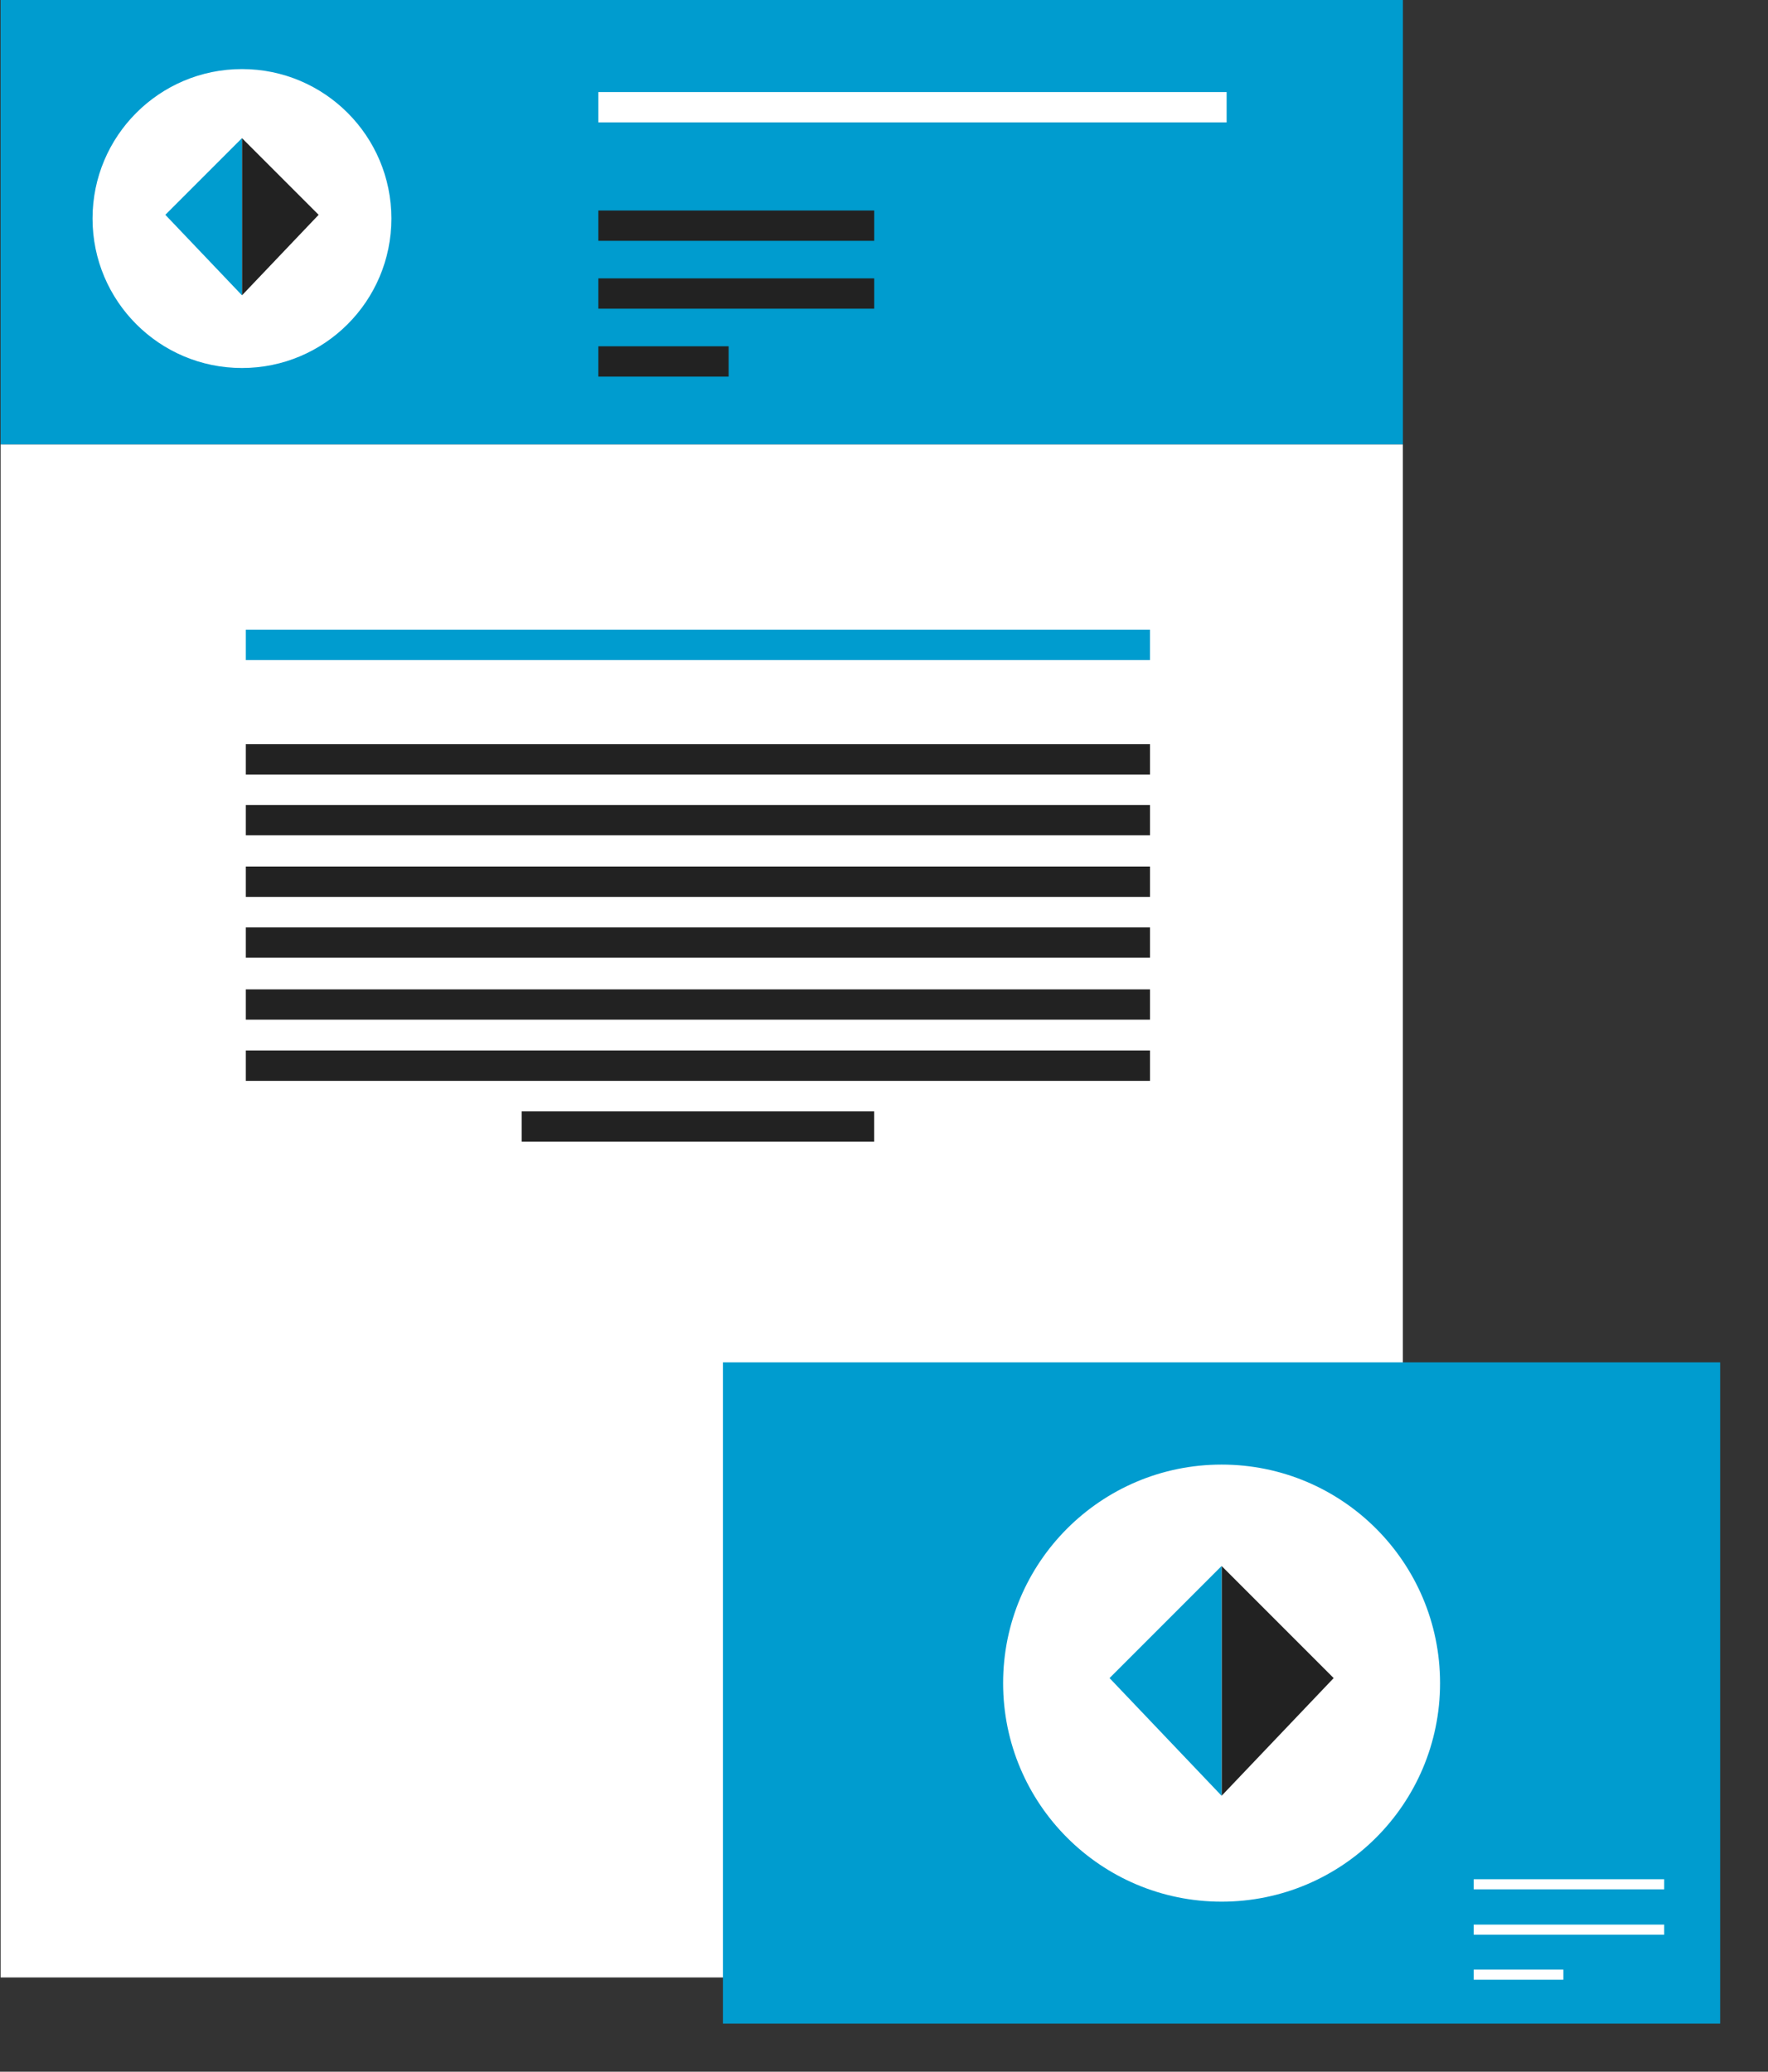
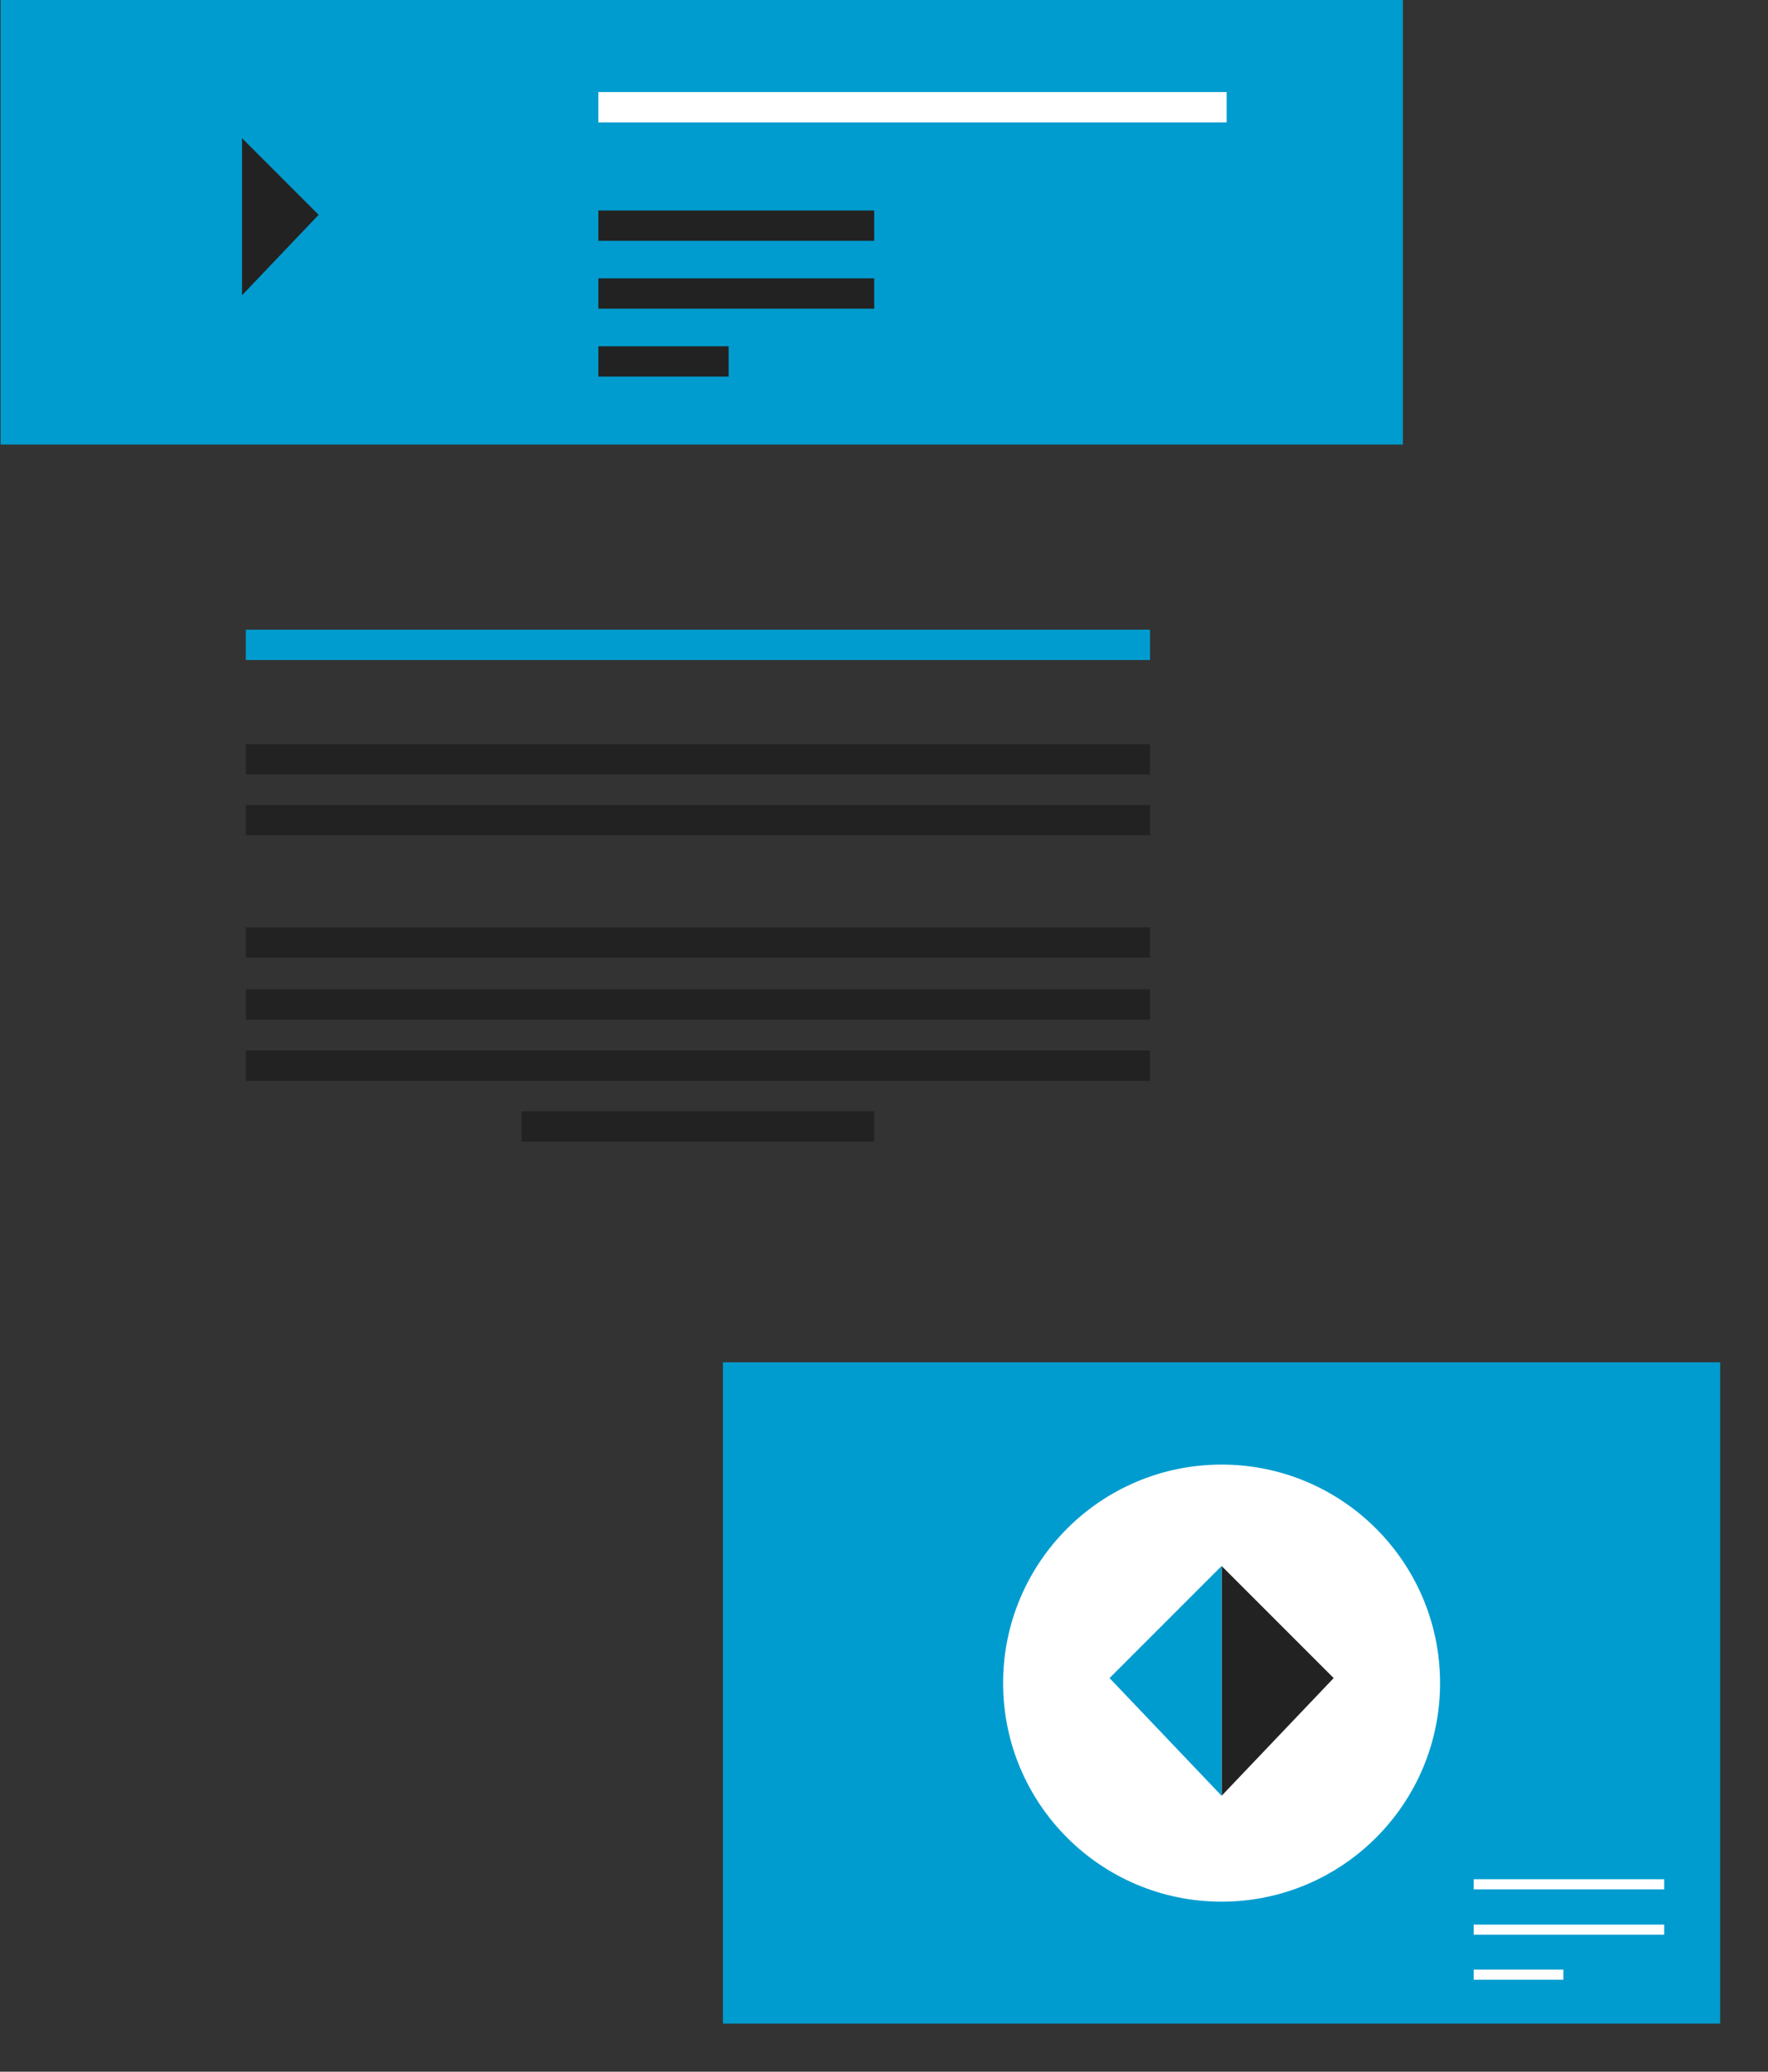
<svg xmlns="http://www.w3.org/2000/svg" width="35" height="41" viewBox="0 0 35 41" fill="none">
  <rect x="0" y="0" width="35" height="41" fill="#333333" stroke="none" />
  <path d="M27.772 0H0.012V8.798H27.772V0Z" fill="#009CCF" />
-   <rect x="0.012" y="8.797" width="27.759" height="30.338" fill="white" />
  <line x1="10.327" y1="22.294" x2="17.305" y2="22.294" stroke="#222222" stroke-width="0.6" />
  <line x1="4.866" y1="21.091" x2="22.766" y2="21.091" stroke="#222222" stroke-width="0.6" />
  <line x1="4.866" y1="19.88" x2="22.766" y2="19.88" stroke="#222222" stroke-width="0.6" />
  <line x1="4.866" y1="18.653" x2="22.766" y2="18.653" stroke="#222222" stroke-width="0.6" />
-   <line x1="4.866" y1="17.45" x2="22.766" y2="17.45" stroke="#222222" stroke-width="0.6" />
  <line x1="4.866" y1="16.231" x2="22.766" y2="16.231" stroke="#222222" stroke-width="0.6" />
  <line x1="4.866" y1="15.028" x2="22.766" y2="15.028" stroke="#222222" stroke-width="0.6" />
  <line x1="4.866" y1="12.762" x2="22.766" y2="12.762" stroke="#009CCF" stroke-width="0.6" />
  <line x1="11.845" y1="2.122" x2="24.283" y2="2.122" stroke="white" stroke-width="0.6" />
-   <circle cx="4.79" cy="4.325" r="2.958" fill="white" />
  <path d="M4.791 4.251V2.734L6.308 4.251L4.791 5.844V4.251Z" fill="#222222" />
-   <path d="M3.273 4.251L4.79 2.734V4.251V5.844L3.273 4.251Z" fill="#009CCF" />
  <line x1="11.845" y1="7.153" x2="14.424" y2="7.153" stroke="#222222" stroke-width="0.6" />
  <line x1="11.845" y1="4.466" x2="17.306" y2="4.466" stroke="#222222" stroke-width="0.6" />
  <line x1="11.845" y1="5.809" x2="17.306" y2="5.809" stroke="#222222" stroke-width="0.6" />
  <rect x="14.311" y="26.961" width="19.742" height="13.087" fill="#009CCF" />
  <circle cx="24.183" cy="33.31" r="4.325" fill="white" />
  <path d="M24.184 33.21V30.992L26.402 33.21L24.184 35.539V33.21Z" fill="#222222" />
  <path d="M21.965 33.21L24.183 30.992V33.21V35.539L21.965 33.21Z" fill="#009CCF" />
  <line x1="29.174" y1="39.08" x2="30.949" y2="39.08" stroke="white" stroke-width="0.2" />
  <line x1="29.174" y1="38.189" x2="32.945" y2="38.189" stroke="white" stroke-width="0.2" />
  <line x1="29.174" y1="37.291" x2="32.945" y2="37.291" stroke="white" stroke-width="0.2" />
</svg>